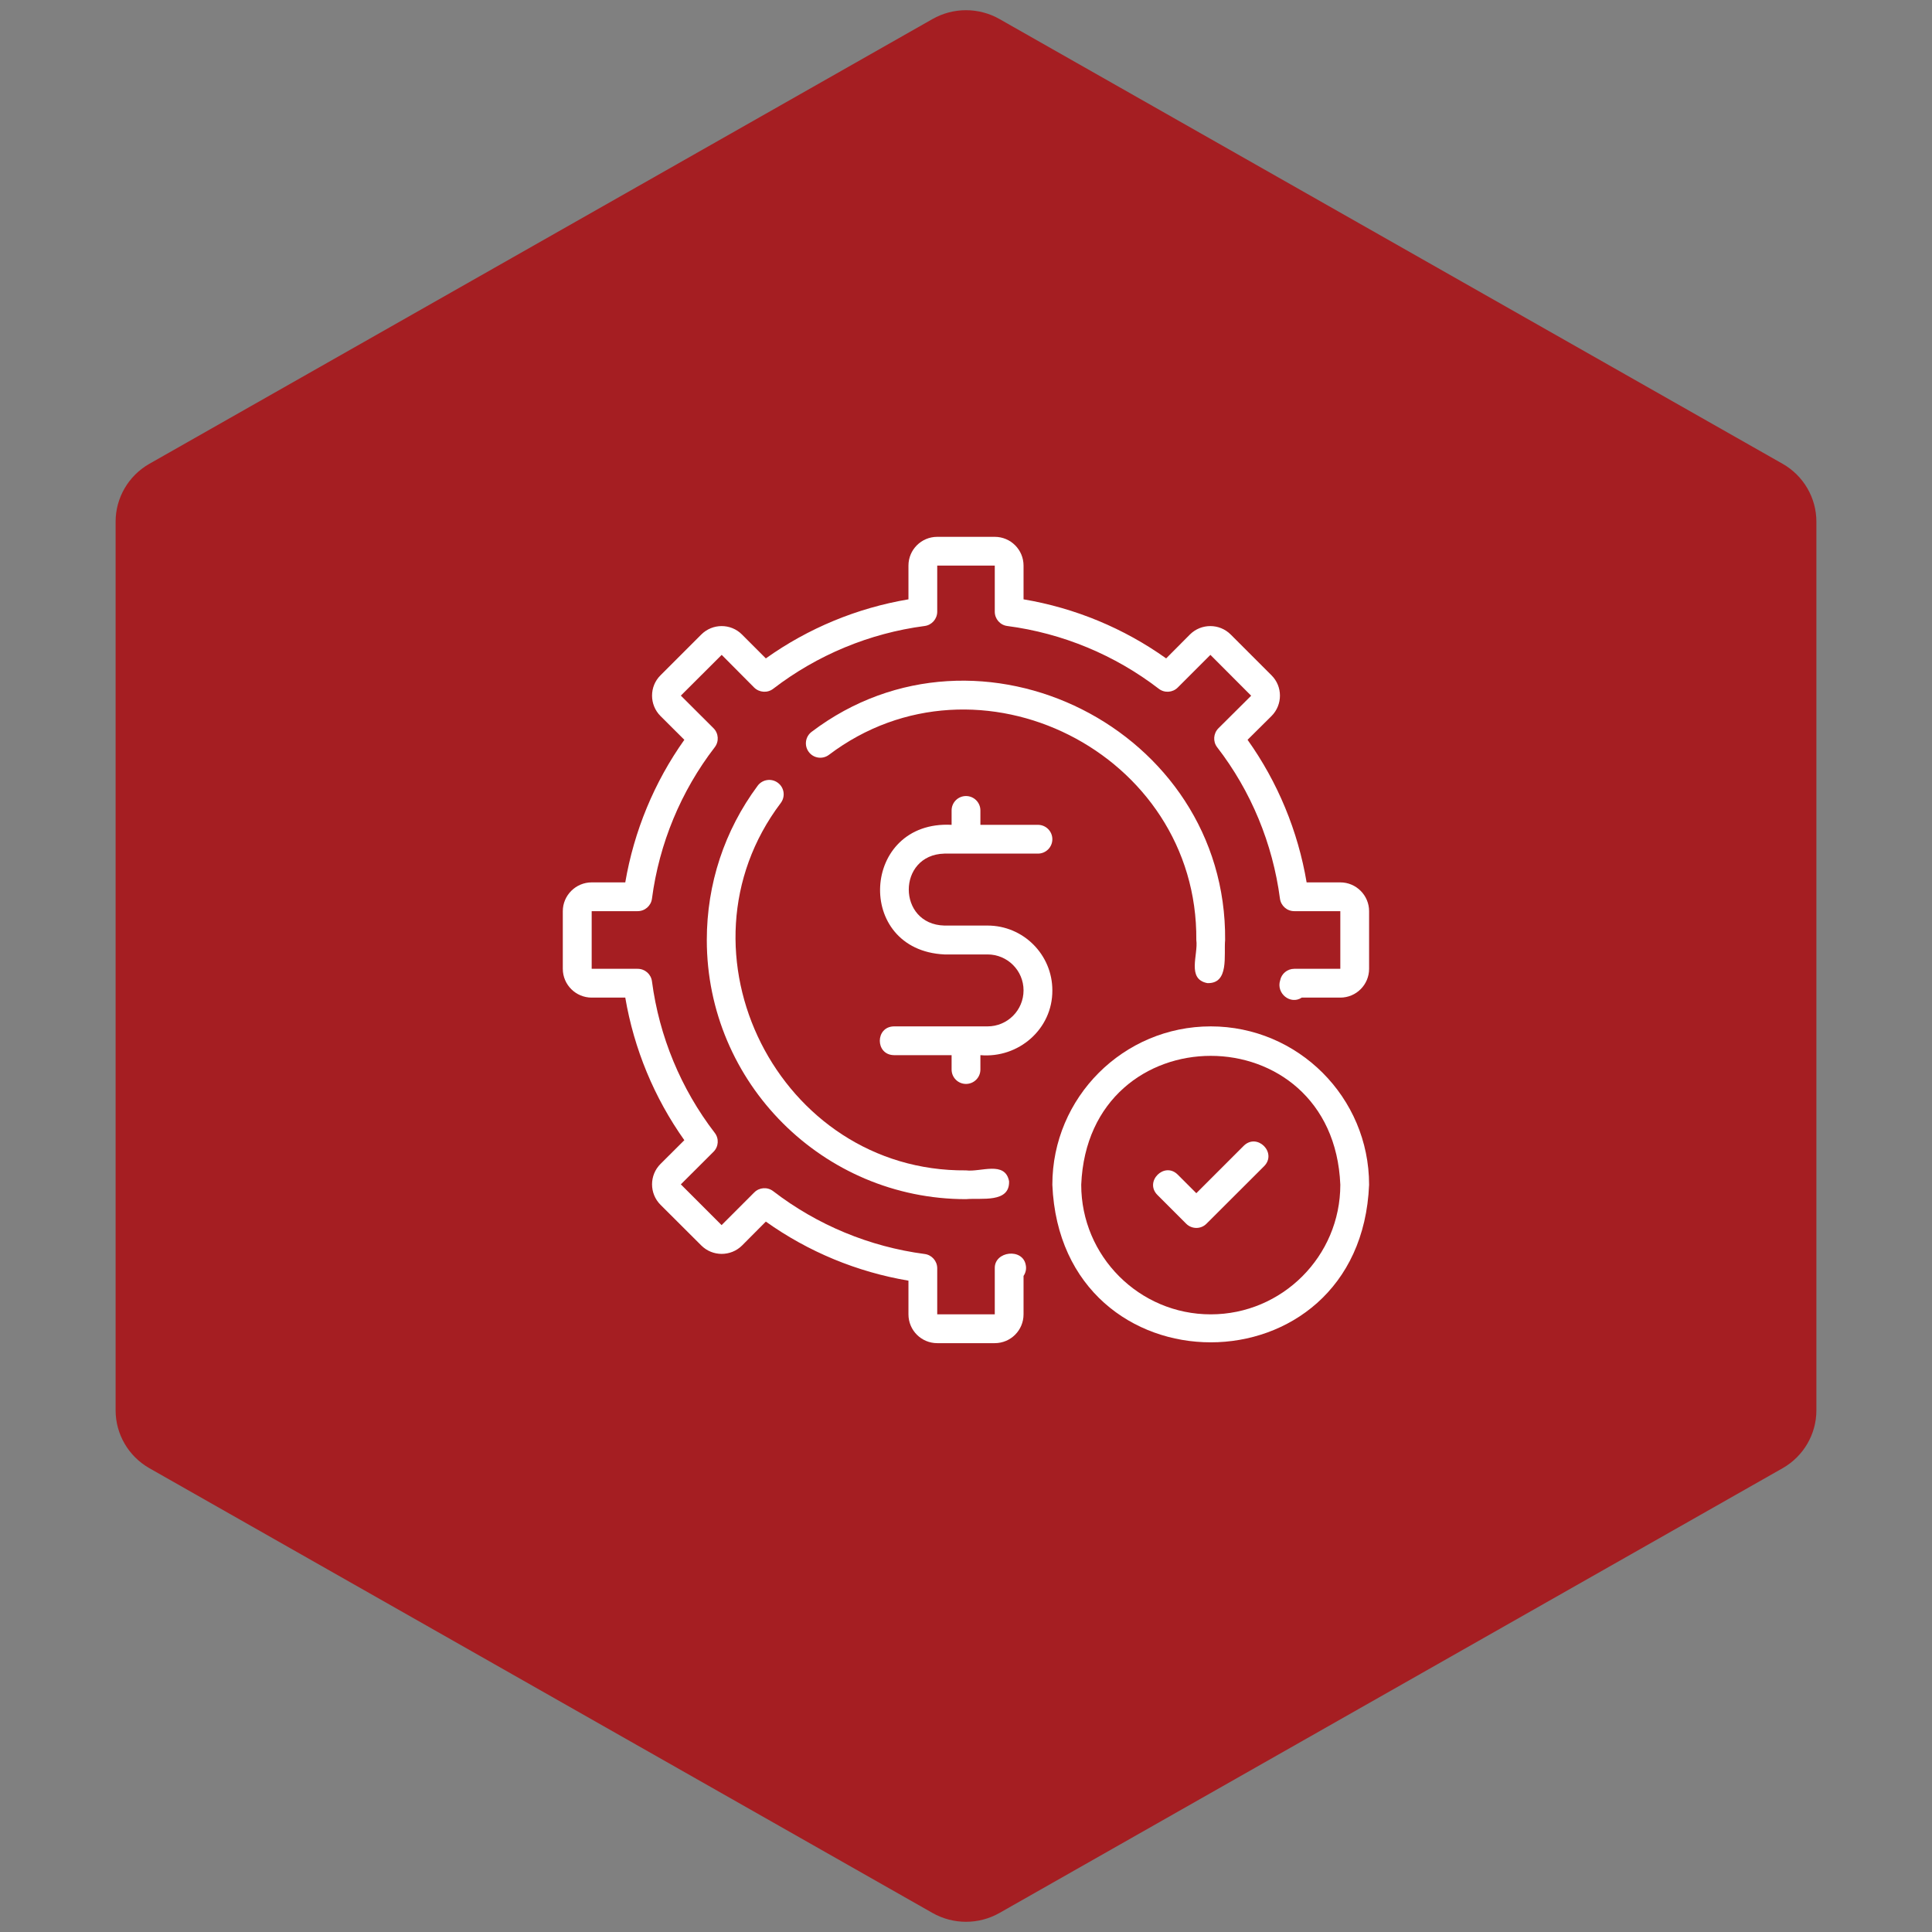
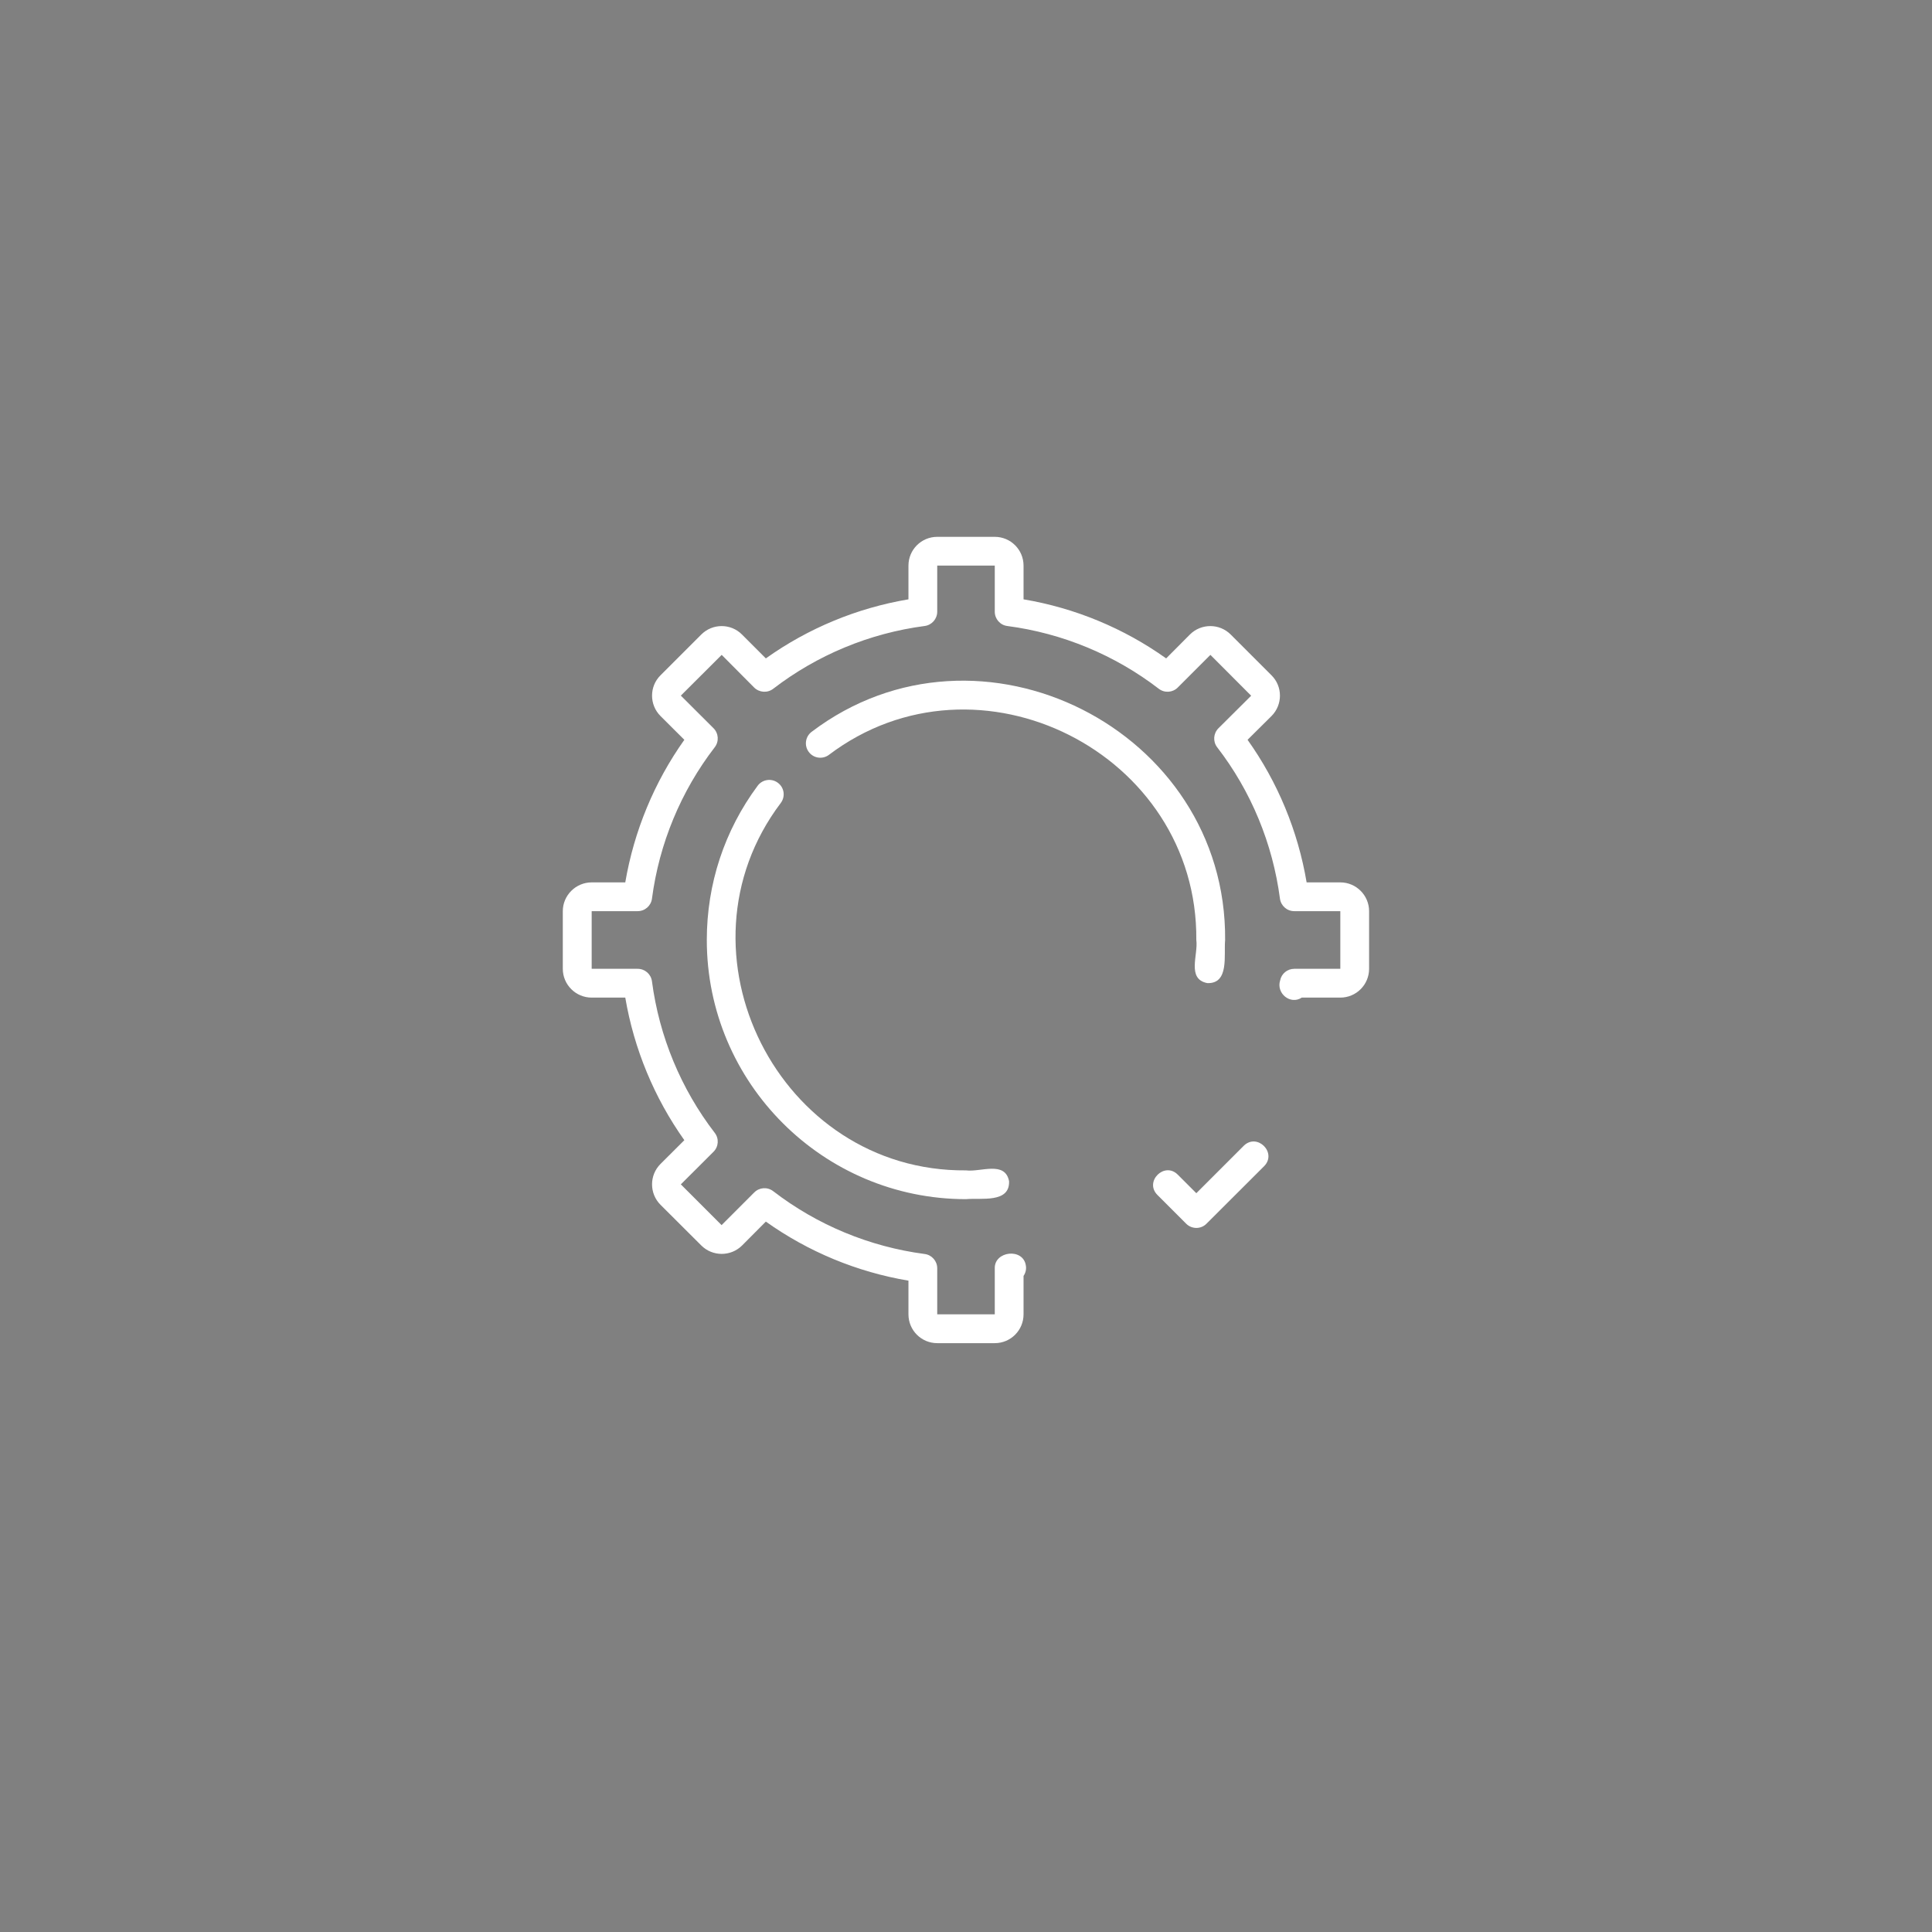
<svg xmlns="http://www.w3.org/2000/svg" width="100" zoomAndPan="magnify" viewBox="0 0 75 75" height="100" preserveAspectRatio="xMidYMid meet" version="1.0">
  <rect x="0" y="0" width="75" height="75" fill="#808080" stroke="none" />
  <defs>
    <clipPath id="96795b2c34">
      <path d="M 4.488 0.258 L 70.512 0.258 L 70.512 74.789 L 4.488 74.789 Z M 4.488 0.258 " clip-rule="nonzero" />
    </clipPath>
    <clipPath id="1a2c263e69">
-       <path d="M 38.805 0.742 L 69.207 18.008 C 70.012 18.469 70.512 19.324 70.512 20.25 L 70.512 54.75 C 70.512 55.676 70.012 56.531 69.207 56.992 L 38.805 74.258 C 37.996 74.719 37.004 74.719 36.195 74.258 L 5.793 56.992 C 4.988 56.531 4.488 55.676 4.488 54.75 L 4.488 20.25 C 4.488 19.324 4.988 18.469 5.793 18.008 L 36.195 0.742 C 37.004 0.281 37.996 0.281 38.805 0.742 Z M 38.805 0.742 " clip-rule="nonzero" />
-     </clipPath>
+       </clipPath>
    <clipPath id="35a63843bd">
      <path d="M 21.848 20.738 L 53.348 20.738 L 53.348 53 L 21.848 53 Z M 21.848 20.738 " clip-rule="nonzero" />
    </clipPath>
    <clipPath id="fbcbeb0e2e">
      <path d="M 40 39 L 53.348 39 L 53.348 53 L 40 53 Z M 40 39 " clip-rule="nonzero" />
    </clipPath>
  </defs>
  <g clip-path="url(#96795b2c34)">
    <g clip-path="url(#1a2c263e69)">
-       <path fill="#a51e22" d="M 4.488 0 L 70.512 0 L 70.512 75.047 L 4.488 75.047 Z M 4.488 0 " fill-opacity="1" fill-rule="nonzero" />
+       <path fill="#a51e22" d="M 4.488 0 L 70.512 75.047 L 4.488 75.047 Z M 4.488 0 " fill-opacity="1" fill-rule="nonzero" />
    </g>
  </g>
-   <path fill="#ffffff" d="M 40.852 38.445 C 40.852 37.059 39.727 35.93 38.336 35.93 L 36.66 35.93 C 34.82 35.883 34.816 33.184 36.66 33.137 C 36.66 33.137 40.293 33.137 40.293 33.137 C 40.602 33.137 40.852 32.887 40.852 32.578 C 40.852 32.27 40.602 32.02 40.293 32.02 L 38.059 32.02 L 38.059 31.461 C 38.059 31.152 37.809 30.902 37.5 30.902 C 37.191 30.902 36.941 31.152 36.941 31.461 L 36.941 32.02 C 33.426 31.836 33.156 36.883 36.66 37.051 C 36.66 37.051 38.336 37.051 38.336 37.051 C 39.109 37.051 39.734 37.676 39.734 38.445 C 39.734 39.219 39.109 39.844 38.336 39.844 C 38.336 39.844 34.703 39.844 34.703 39.844 C 33.973 39.855 33.969 40.949 34.703 40.961 C 34.703 40.961 36.941 40.961 36.941 40.961 L 36.941 41.52 C 36.941 41.828 37.191 42.078 37.5 42.078 C 37.809 42.078 38.059 41.828 38.059 41.52 L 38.059 40.961 C 39.539 41.09 40.863 39.949 40.852 38.445 Z M 40.852 38.445 " fill-opacity="1" fill-rule="nonzero" />
  <g clip-path="url(#35a63843bd)">
    <path fill="#ffffff" d="M 52.031 34.254 L 50.723 34.254 C 50.387 32.262 49.602 30.363 48.43 28.719 L 49.359 27.797 C 49.797 27.359 49.797 26.648 49.359 26.215 C 49.359 26.215 47.777 24.633 47.777 24.633 C 47.34 24.195 46.629 24.195 46.191 24.633 C 46.191 24.633 45.27 25.559 45.27 25.559 C 43.625 24.387 41.73 23.602 39.734 23.266 C 39.734 23.266 39.734 21.957 39.734 21.957 C 39.734 21.34 39.234 20.84 38.617 20.84 L 36.383 20.84 C 35.766 20.84 35.266 21.34 35.266 21.957 L 35.266 23.266 C 33.27 23.602 31.375 24.387 29.73 25.559 L 28.805 24.633 C 28.371 24.195 27.66 24.195 27.223 24.633 L 25.641 26.215 C 25.203 26.648 25.203 27.359 25.641 27.797 L 26.566 28.719 C 25.398 30.363 24.613 32.262 24.273 34.254 L 22.969 34.254 C 22.352 34.254 21.848 34.758 21.848 35.371 L 21.848 37.609 C 21.848 38.227 22.352 38.727 22.969 38.727 L 24.273 38.727 C 24.613 40.723 25.398 42.617 26.566 44.262 L 25.641 45.184 C 25.203 45.621 25.203 46.332 25.641 46.77 L 27.223 48.348 C 27.66 48.785 28.371 48.785 28.809 48.348 L 29.73 47.422 C 31.375 48.594 33.27 49.379 35.266 49.715 L 35.266 51.023 C 35.266 51.641 35.766 52.141 36.383 52.141 L 38.617 52.141 C 39.234 52.141 39.734 51.641 39.734 51.023 L 39.734 49.531 C 39.816 49.41 39.852 49.262 39.82 49.109 C 39.703 48.438 38.602 48.566 38.617 49.234 C 38.617 49.234 38.617 51.023 38.617 51.023 C 38.617 51.023 36.383 51.023 36.383 51.023 C 36.383 51.023 36.383 49.234 36.383 49.234 C 36.383 48.953 36.172 48.715 35.895 48.68 C 33.754 48.398 31.723 47.555 30.016 46.242 C 29.793 46.07 29.477 46.09 29.277 46.293 L 28.012 47.559 C 28.012 47.559 26.43 45.977 26.43 45.977 L 27.699 44.711 C 27.898 44.512 27.918 44.199 27.746 43.977 C 26.434 42.27 25.59 40.234 25.309 38.094 C 25.273 37.816 25.035 37.609 24.754 37.609 C 24.754 37.609 22.969 37.609 22.969 37.609 L 22.969 35.371 L 24.754 35.371 C 25.035 35.371 25.273 35.164 25.309 34.887 C 25.59 32.746 26.434 30.711 27.746 29.008 C 27.918 28.785 27.898 28.469 27.699 28.27 L 26.43 27.004 C 26.43 27.004 28.016 25.422 28.016 25.422 L 29.277 26.691 C 29.477 26.887 29.793 26.91 30.016 26.738 C 31.723 25.426 33.754 24.582 35.895 24.301 C 36.172 24.266 36.383 24.027 36.383 23.746 L 36.383 21.957 L 38.617 21.957 L 38.617 23.746 C 38.617 24.027 38.824 24.266 39.102 24.301 C 41.246 24.582 43.277 25.426 44.984 26.738 C 45.207 26.91 45.523 26.887 45.719 26.691 L 46.988 25.422 L 48.57 27.008 L 47.301 28.27 C 47.102 28.469 47.078 28.785 47.25 29.008 C 48.566 30.711 49.406 32.746 49.688 34.887 C 49.727 35.164 49.961 35.371 50.242 35.371 C 50.242 35.371 52.031 35.371 52.031 35.371 L 52.031 37.609 C 52.031 37.609 50.242 37.609 50.242 37.609 C 49.977 37.609 49.746 37.797 49.695 38.059 C 49.535 38.559 50.09 39.02 50.535 38.727 C 50.535 38.727 52.031 38.727 52.031 38.727 C 52.648 38.727 53.148 38.227 53.148 37.609 L 53.148 35.371 C 53.148 34.758 52.648 34.254 52.031 34.254 Z M 52.031 34.254 " fill-opacity="1" fill-rule="nonzero" />
  </g>
  <path fill="#ffffff" d="M 30.195 30.387 C 29.949 30.203 29.598 30.254 29.414 30.5 C 28.121 32.242 27.438 34.316 27.438 36.492 C 27.438 42.039 31.953 46.551 37.5 46.551 C 38.086 46.496 39.203 46.715 39.172 45.855 C 39.016 45.051 38.07 45.508 37.5 45.434 C 30.238 45.496 25.938 36.953 30.312 31.168 C 30.496 30.918 30.445 30.57 30.195 30.387 Z M 30.195 30.387 " fill-opacity="1" fill-rule="nonzero" />
  <path fill="#ffffff" d="M 46.867 38.164 C 47.727 38.195 47.504 37.074 47.559 36.492 C 47.629 28.32 38.02 23.48 31.512 28.406 C 31.262 28.59 31.211 28.941 31.395 29.188 C 31.578 29.438 31.93 29.488 32.176 29.305 C 37.965 24.926 46.504 29.23 46.441 36.492 C 46.52 37.062 46.059 38.008 46.867 38.164 Z M 46.867 38.164 " fill-opacity="1" fill-rule="nonzero" />
  <g clip-path="url(#fbcbeb0e2e)">
-     <path fill="#ffffff" d="M 47 39.844 C 43.609 39.844 40.852 42.602 40.852 45.992 C 41.191 54.148 52.812 54.148 53.148 45.992 C 53.148 42.602 50.391 39.844 47 39.844 Z M 47 51.023 C 44.227 51.023 41.973 48.766 41.973 45.992 C 42.246 39.32 51.758 39.32 52.031 45.992 C 52.031 48.766 49.773 51.023 47 51.023 Z M 47 51.023 " fill-opacity="1" fill-rule="nonzero" />
-   </g>
+     </g>
  <path fill="#ffffff" d="M 48.281 44.48 L 46.441 46.32 L 45.719 45.598 C 45.203 45.082 44.414 45.867 44.93 46.387 C 44.93 46.387 46.047 47.504 46.047 47.504 C 46.266 47.723 46.621 47.723 46.836 47.504 L 49.074 45.27 C 49.586 44.75 48.805 43.965 48.281 44.48 Z M 48.281 44.48 " fill-opacity="1" fill-rule="nonzero" />
</svg>